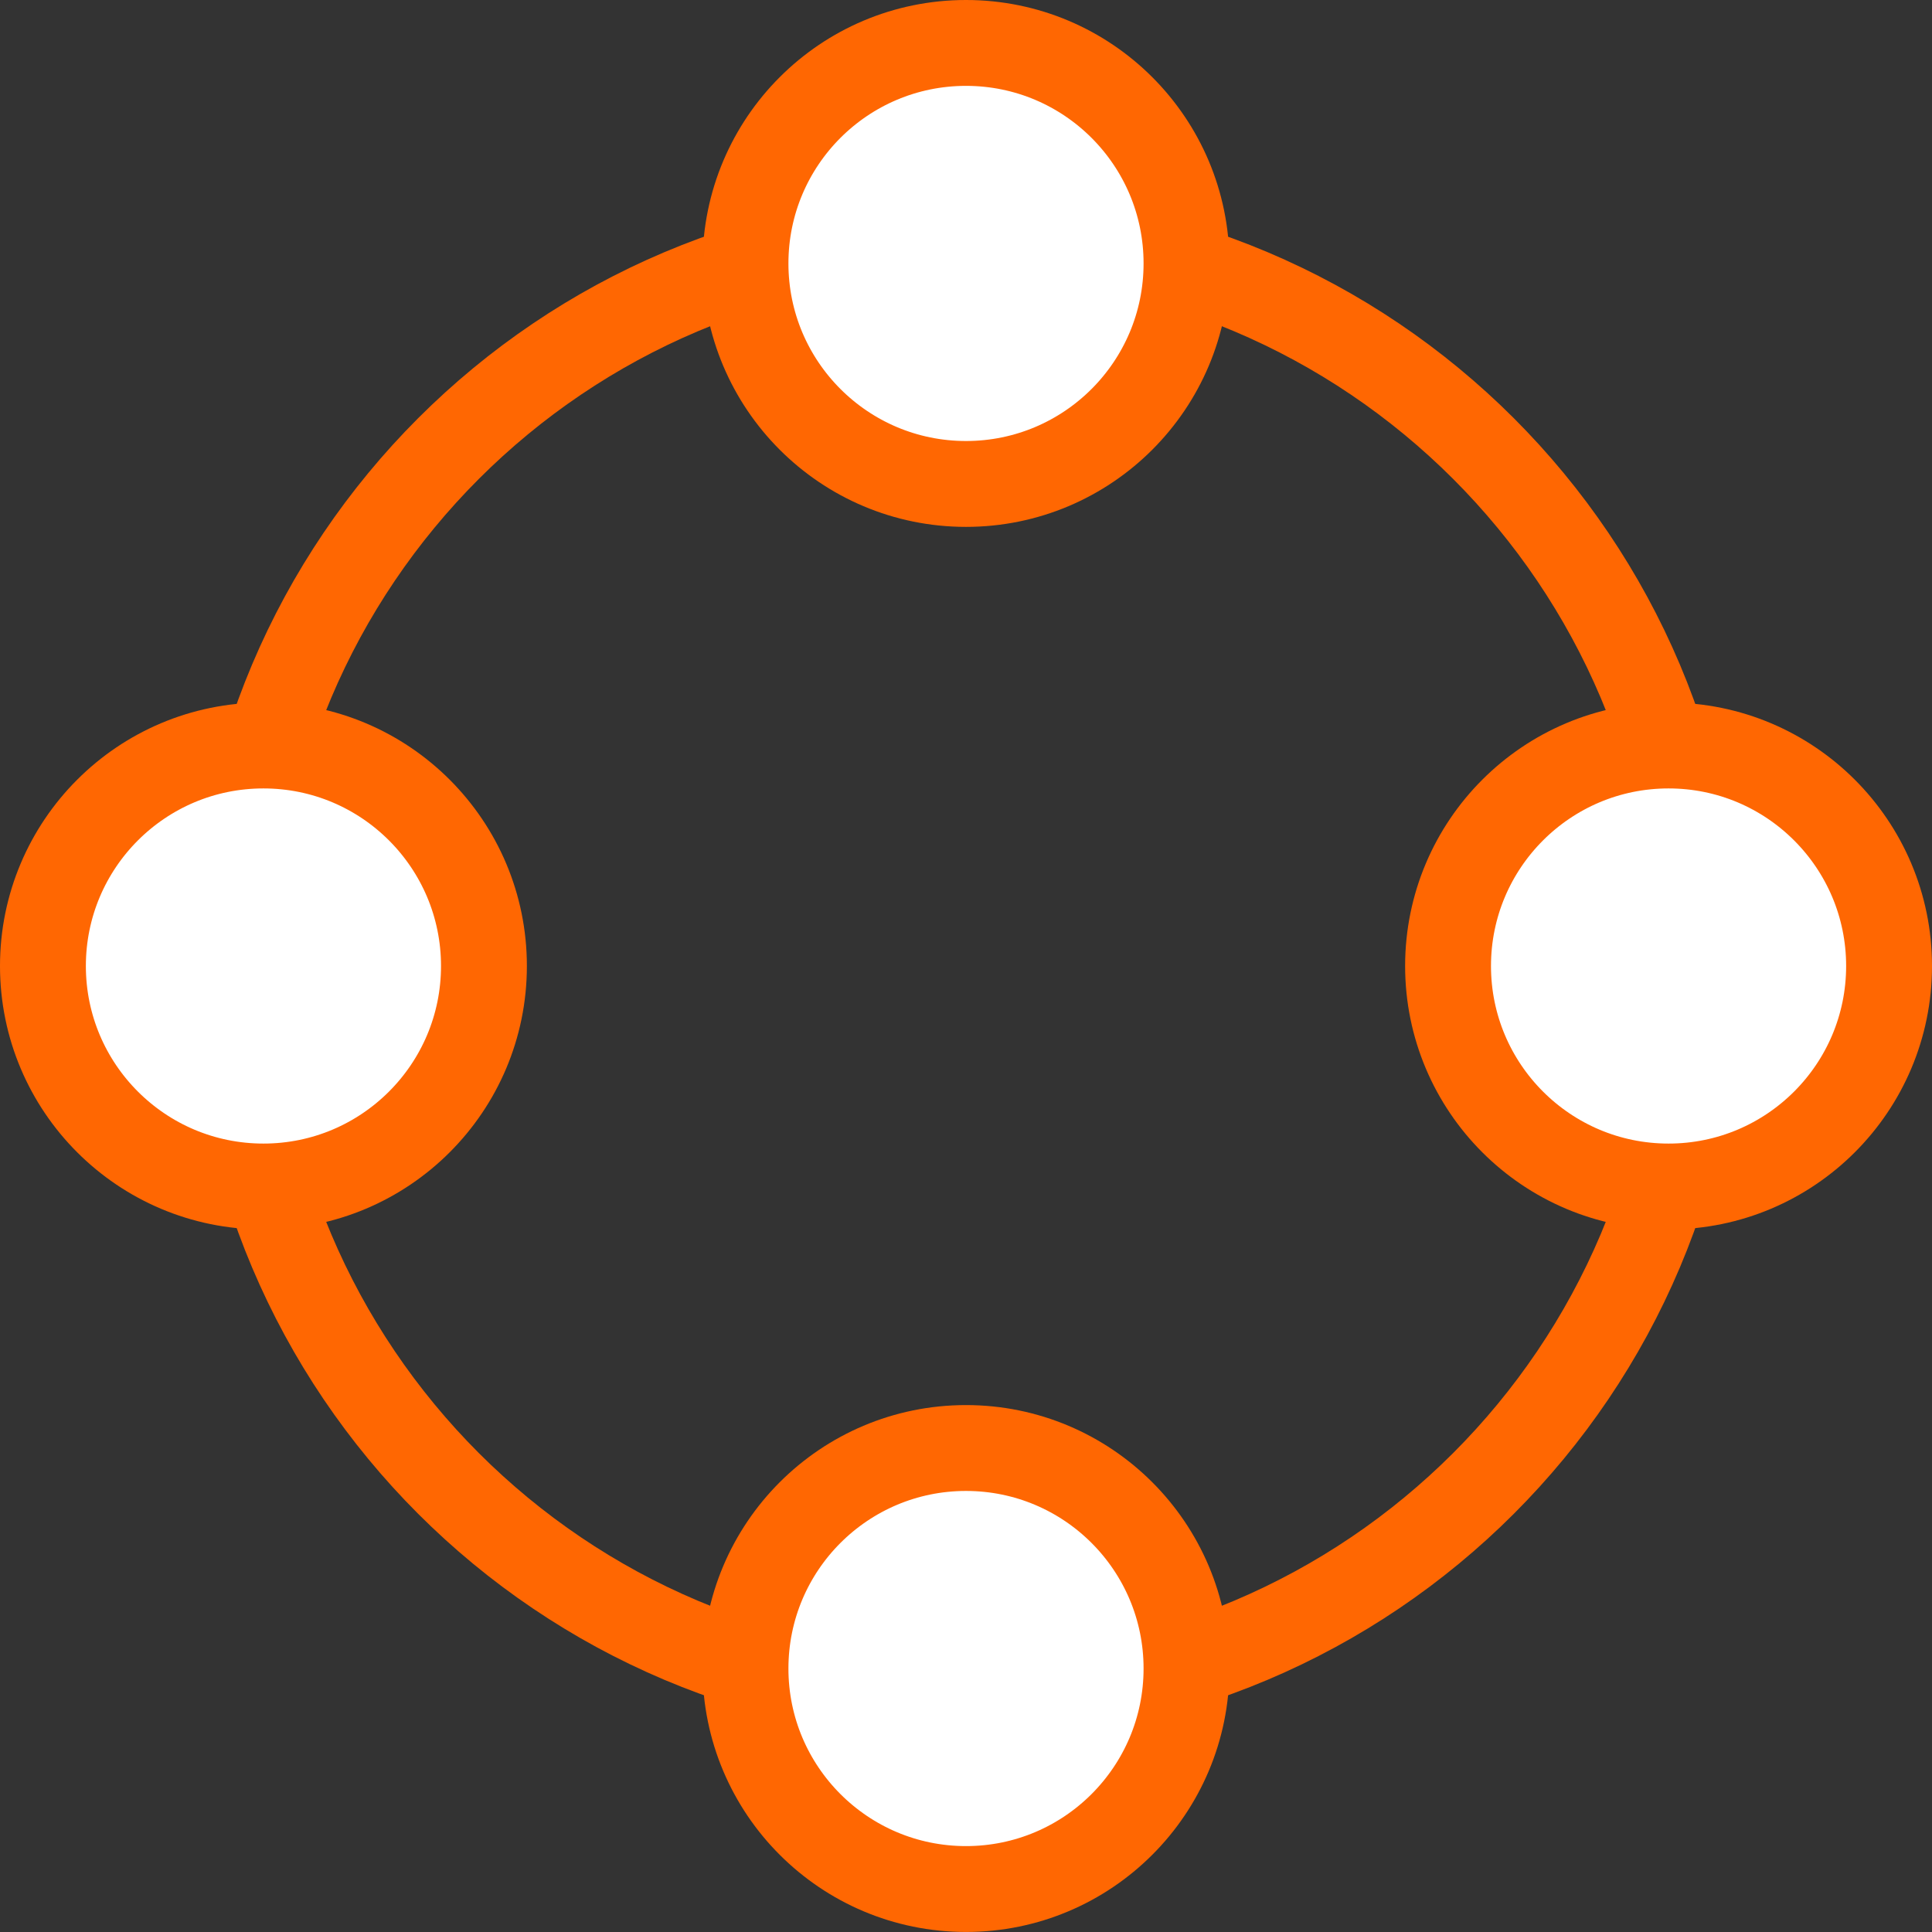
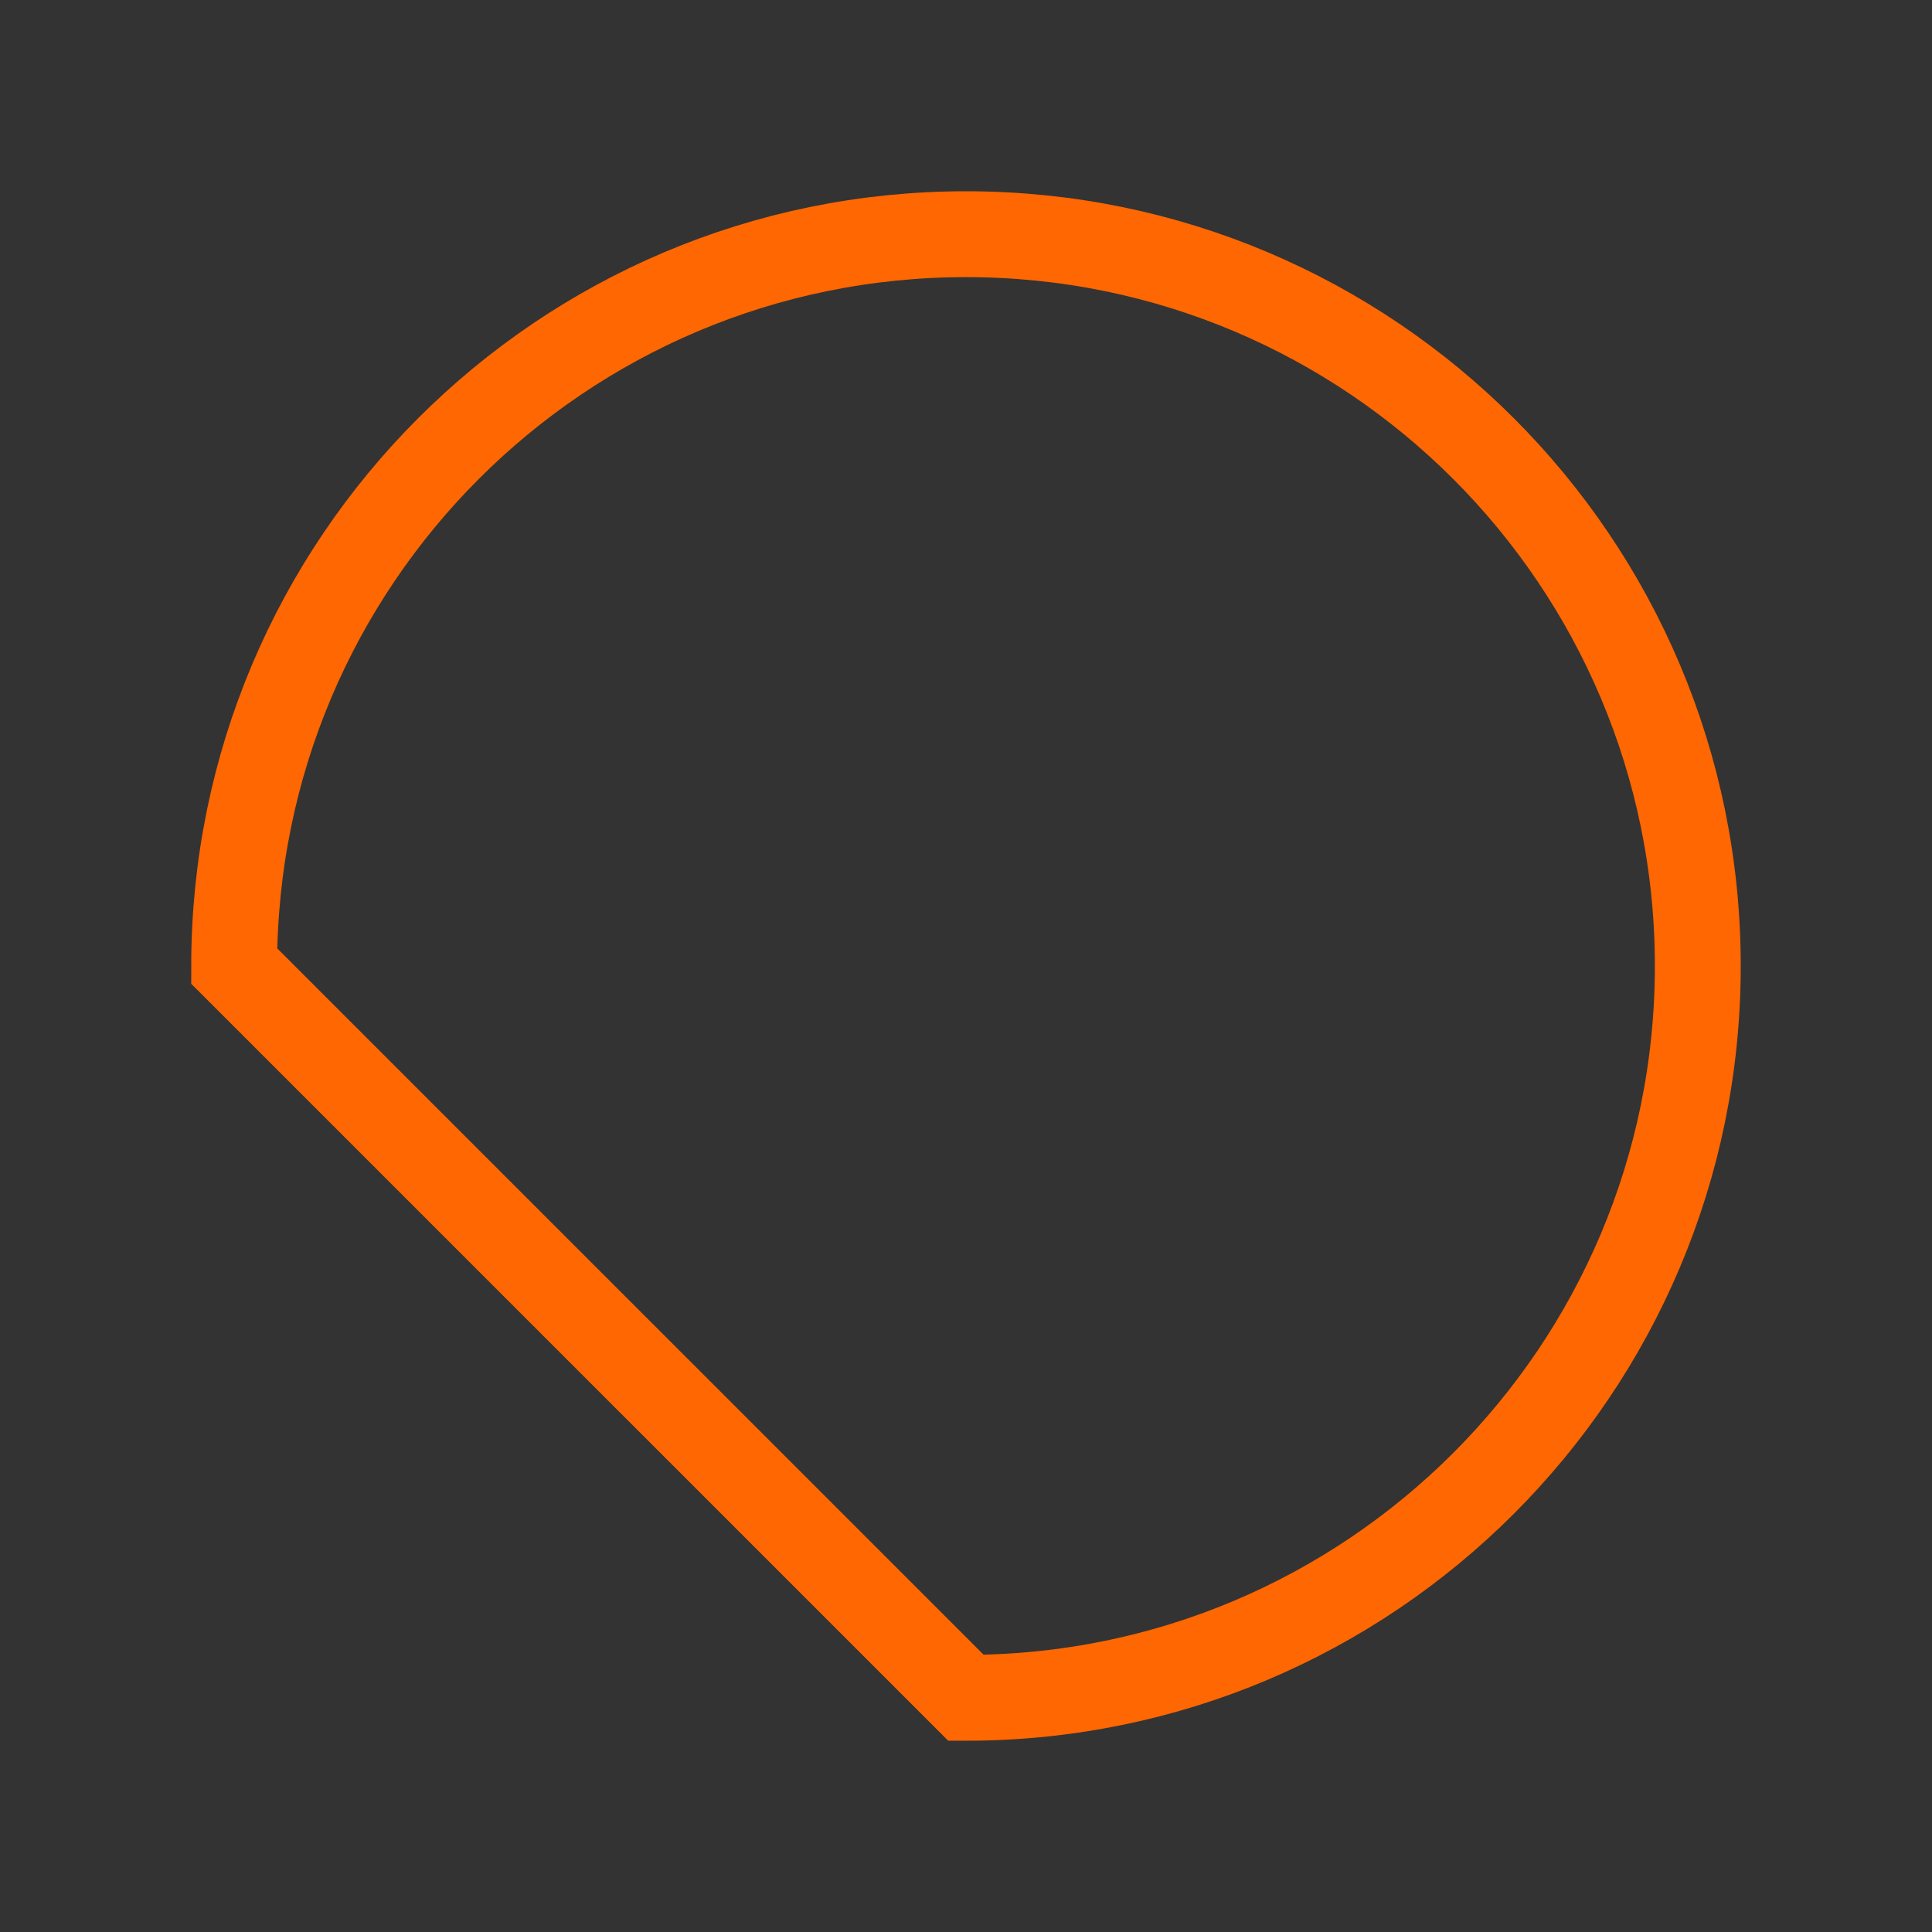
<svg xmlns="http://www.w3.org/2000/svg" width="45" height="45" viewBox="0 0 45 45" fill="none">
  <rect x="0" y="0" width="45" height="45" fill="#333333" stroke="none" />
-   <path d="M22.5 39.545C31.913 39.545 39.545 31.914 39.545 22.5C39.545 13.086 31.913 5.455 22.5 5.455C13.086 5.455 5.454 13.086 5.454 22.5C5.454 31.914 13.086 39.545 22.5 39.545Z" stroke="#FF6702" stroke-width="2" stroke-miterlimit="10" />
-   <circle cx="22.5" cy="6.136" r="5.136" fill="white" stroke="#FF6702" stroke-width="2" />
-   <circle cx="22.5" cy="38.863" r="5.136" fill="white" stroke="#FF6702" stroke-width="2" />
-   <circle cx="6.136" cy="22.5" r="5.136" transform="rotate(-90 6.136 22.5)" fill="white" stroke="#FF6702" stroke-width="2" />
-   <circle cx="38.864" cy="22.5" r="5.136" transform="rotate(-90 38.864 22.5)" fill="white" stroke="#FF6702" stroke-width="2" />
+   <path d="M22.5 39.545C31.913 39.545 39.545 31.914 39.545 22.5C39.545 13.086 31.913 5.455 22.5 5.455C13.086 5.455 5.454 13.086 5.454 22.5Z" stroke="#FF6702" stroke-width="2" stroke-miterlimit="10" />
</svg>